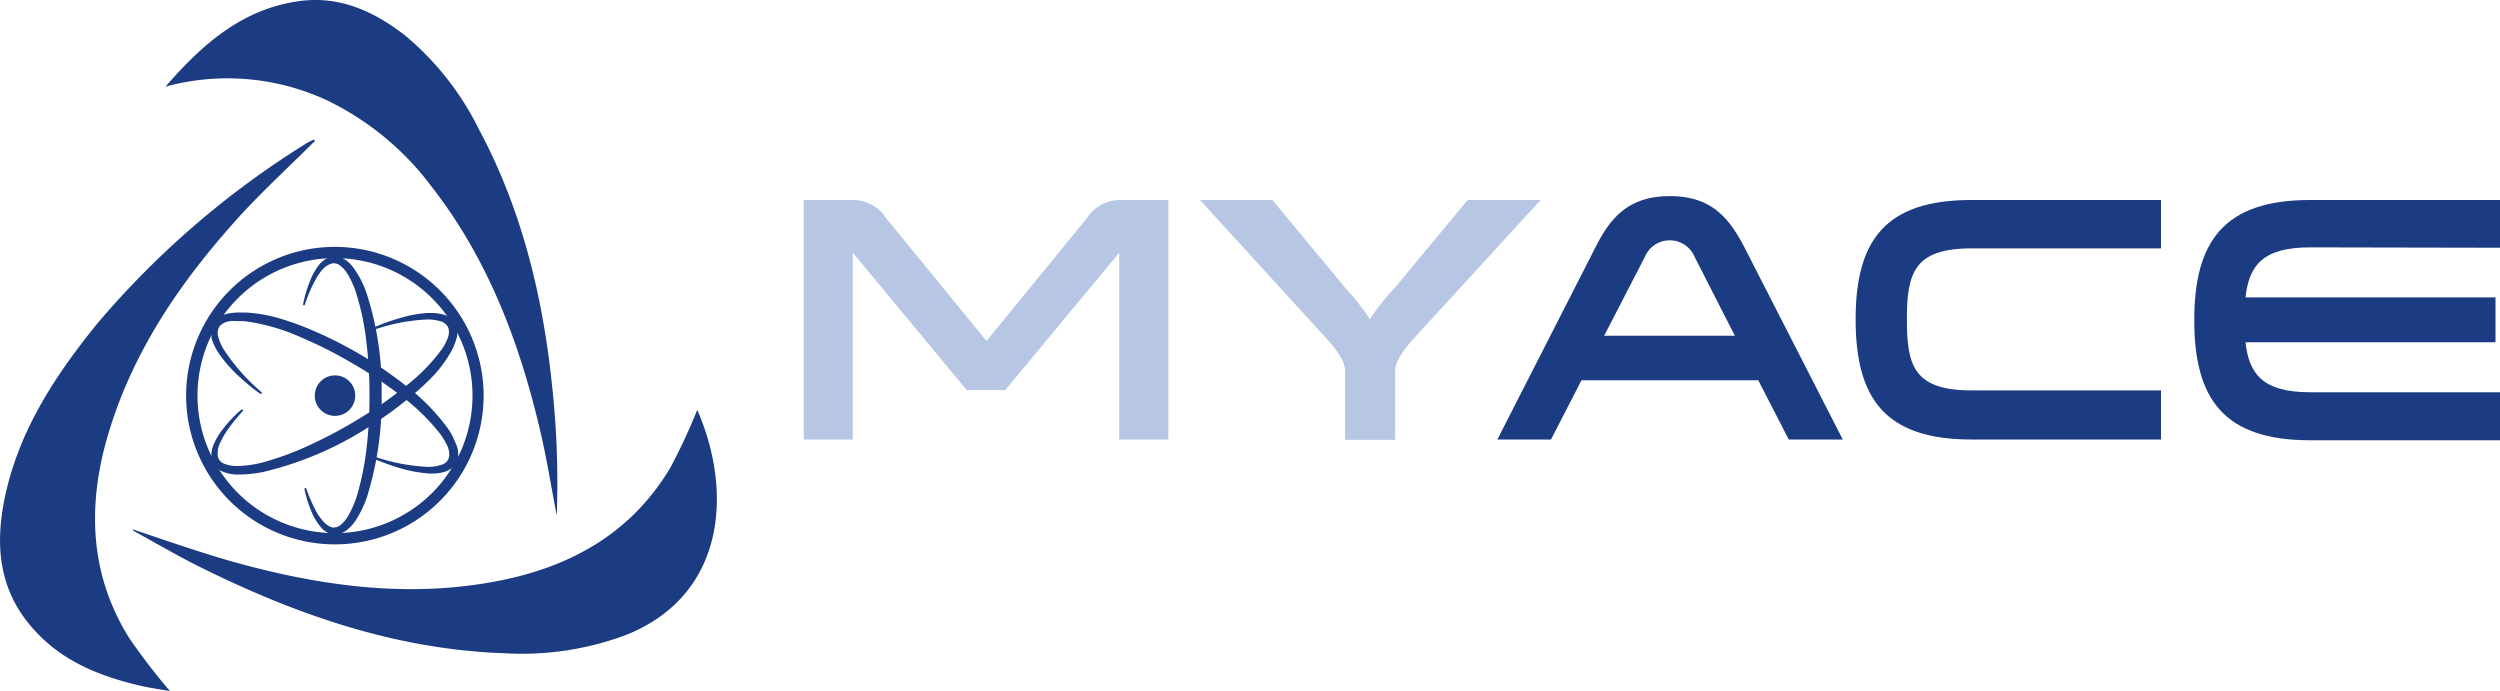
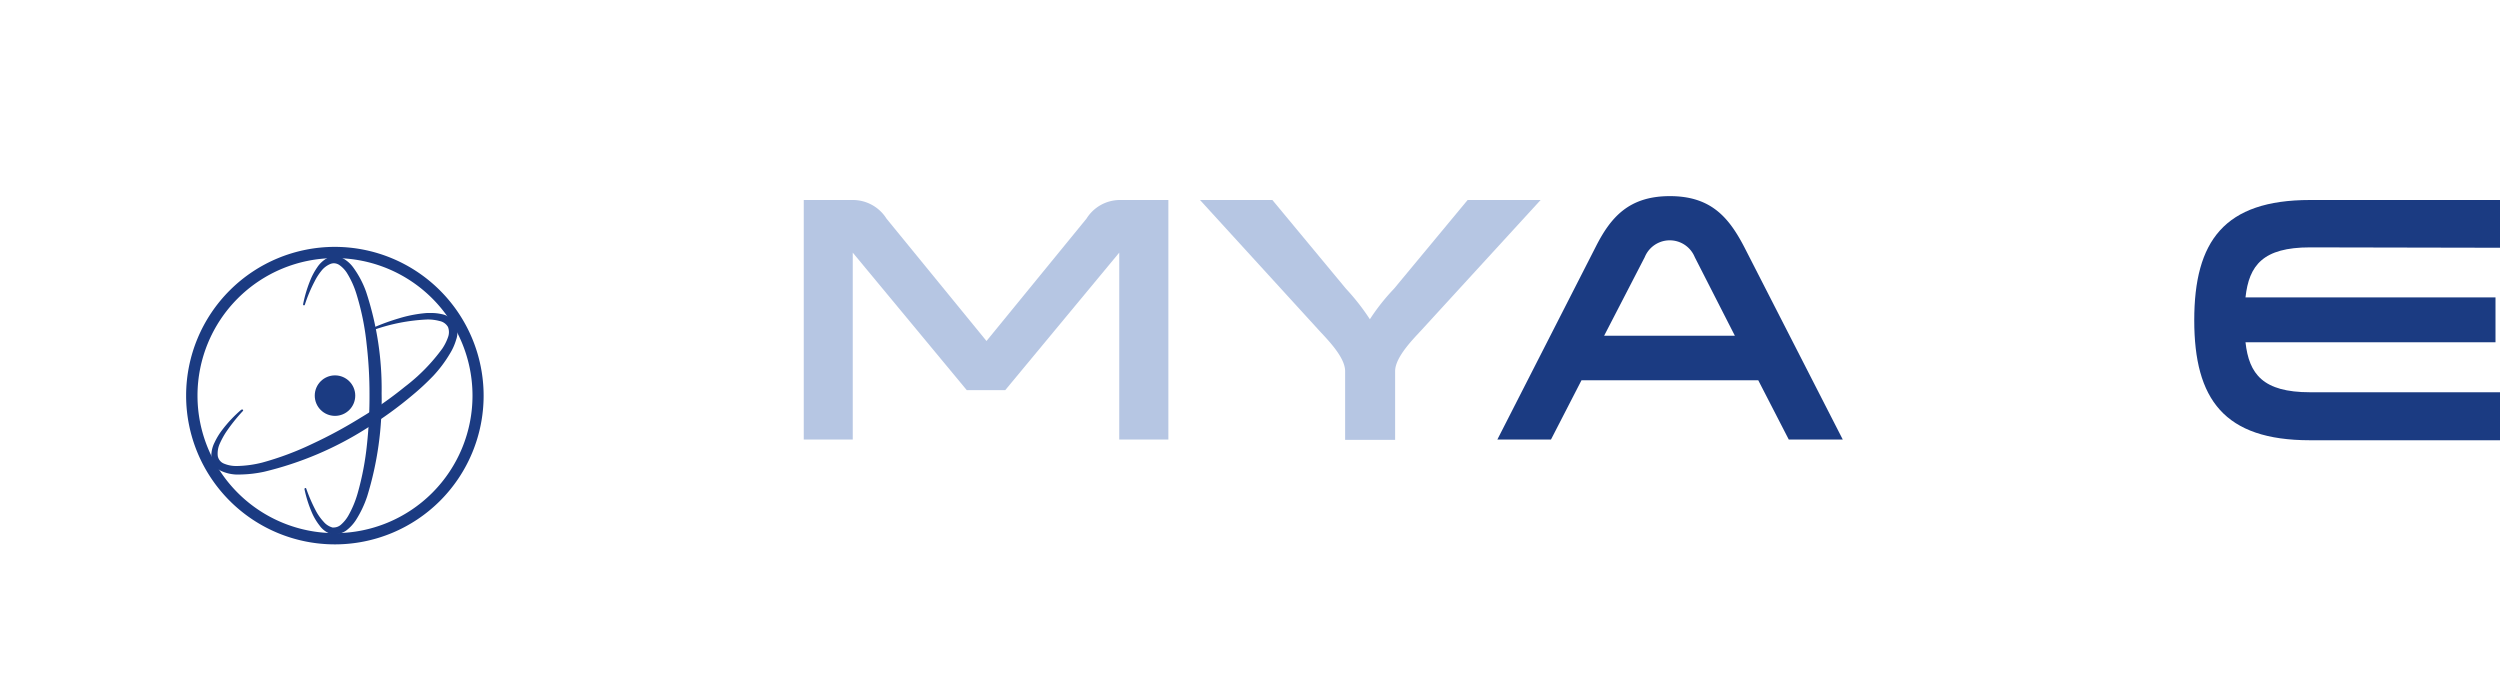
<svg xmlns="http://www.w3.org/2000/svg" width="200" height="55.28" viewBox="0 0 200 55.28">
  <defs>
    <style>.cls-1{fill:#1b3b82;}.cls-2{fill:#b6c6e3;}</style>
  </defs>
  <g id="Calque_2" data-name="Calque 2">
    <g id="logo_myace">
-       <path class="cls-1" d="M13.24,6.93C16.24,3.47,19.4.75,23.85.1c3.26-.47,6,.76,8.55,2.73a23,23,0,0,1,5.89,7.47c3.92,7.31,5.54,15.24,6.13,23.42a72.44,72.44,0,0,1,.12,7.52c-.43-2.21-.78-4.44-1.29-6.63-1.65-7.1-4.17-13.83-8.7-19.65a22.77,22.77,0,0,0-8.53-7A18.91,18.91,0,0,0,13.24,6.93Z" />
-       <path class="cls-1" d="M10.62,42.35c3,1,6,2.07,9.12,2.89,6.83,1.8,13.75,2.61,20.76,1.1,5.58-1.21,10.19-3.94,13.17-9a46.75,46.75,0,0,0,2.11-4.55c2.88,6.59,2.24,14.83-5.68,18a23.76,23.76,0,0,1-9.73,1.47c-8.78-.3-16.83-3.14-24.57-7-1.72-.87-3.4-1.85-5.1-2.78C10.64,42.43,10.61,42.35,10.62,42.35Z" />
-       <path class="cls-1" d="M25.2,11.27c-2,2-4.05,3.87-5.94,5.93-4.94,5.42-9,11.37-10.9,18.6-1.36,5.33-1,10.51,2,15.28a52.72,52.72,0,0,0,3.23,4.2c-.82-.14-1.57-.24-2.3-.41-3.32-.76-6.41-2-8.7-4.64C-.21,47.05-.41,43.32.46,39.46c1.17-5.21,4.05-9.55,7.36-13.62A70.81,70.81,0,0,1,24.51,11.47c.19-.12.4-.21.6-.31Z" />
      <path class="cls-1" d="M26.8,19.75a11.9,11.9,0,1,0,11.89,11.9A11.91,11.91,0,0,0,26.8,19.75Zm0,22.9a11,11,0,1,1,11-11A11,11,0,0,1,26.8,42.65Z" />
      <path class="cls-1" d="M29.29,23.35a7.6,7.6,0,0,0-1-1.91,2.53,2.53,0,0,0-.85-.77,1.36,1.36,0,0,0-.67-.17,1.16,1.16,0,0,0-.56.13,2.27,2.27,0,0,0-.84.77,5.24,5.24,0,0,0-.51.93,10.4,10.4,0,0,0-.61,2,.08.08,0,0,0,.06.1h0a.08.08,0,0,0,.08-.06,11.78,11.78,0,0,1,.78-1.86,4.6,4.6,0,0,1,.53-.83,1.78,1.78,0,0,1,.7-.55.82.82,0,0,1,.3-.07.83.83,0,0,1,.43.13,2.24,2.24,0,0,1,.62.64,7.18,7.18,0,0,1,.79,1.77,20.53,20.53,0,0,1,.79,3.93,34.2,34.2,0,0,1,.23,4,35.66,35.66,0,0,1-.2,4,22.61,22.61,0,0,1-.75,3.94,8.14,8.14,0,0,1-.76,1.81,2.84,2.84,0,0,1-.58.7.89.89,0,0,1-.57.22H26.6a1.44,1.44,0,0,1-.72-.47,4.15,4.15,0,0,1-.57-.79,12.75,12.75,0,0,1-.81-1.85.08.08,0,0,0-.08-.05h0a.09.09,0,0,0-.06.1,9.66,9.66,0,0,0,.65,2,4.76,4.76,0,0,0,.56.91,1.84,1.84,0,0,0,.93.68,1,1,0,0,0,.33,0,1.54,1.54,0,0,0,.87-.29,3.29,3.29,0,0,0,.77-.83,8.5,8.5,0,0,0,.91-1.92,26.15,26.15,0,0,0,1.15-8.21A24.77,24.77,0,0,0,29.29,23.35Z" />
      <circle class="cls-1" cx="26.8" cy="31.65" r="1.62" />
      <path class="cls-1" d="M36.42,25.86a1.64,1.64,0,0,0-1.09-.73,3.67,3.67,0,0,0-.84-.09h-.33a10.24,10.24,0,0,0-2.22.42,17.37,17.37,0,0,0-2.09.76.08.08,0,0,0,0,.11.08.08,0,0,0,.08.05h0a14.83,14.83,0,0,1,4.23-.82h0a3.53,3.53,0,0,1,1,.12,1,1,0,0,1,.68.48,1.16,1.16,0,0,1,0,.82,4,4,0,0,1-.45.9,14.75,14.75,0,0,1-3,3.06,29.92,29.92,0,0,1-3.56,2.49A36.53,36.53,0,0,1,25,35.5,23.76,23.76,0,0,1,21,37a8.85,8.85,0,0,1-2,.28h-.08a2.51,2.51,0,0,1-1-.19.81.81,0,0,1-.5-.62,1.91,1.91,0,0,1,.15-.95,6.74,6.74,0,0,1,.5-.93,14,14,0,0,1,1.36-1.71.08.08,0,0,0,0-.11.09.09,0,0,0-.06,0l-.06,0a10.57,10.57,0,0,0-1.53,1.62,5.44,5.44,0,0,0-.61,1,2.36,2.36,0,0,0-.26,1.19,1.26,1.26,0,0,0,.24.64,1.55,1.55,0,0,0,.51.44,3.2,3.2,0,0,0,1.18.3h.41a9.81,9.81,0,0,0,1.88-.22,27,27,0,0,0,8.21-3.48A30.33,30.33,0,0,0,33,31.61a19.76,19.76,0,0,0,1.65-1.53A10.27,10.27,0,0,0,36,28.28a4.5,4.5,0,0,0,.49-1.1A1.68,1.68,0,0,0,36.42,25.86Z" />
-       <path class="cls-1" d="M36.41,35.37a5,5,0,0,0-.59-1.11,16.73,16.73,0,0,0-3.36-3.41,32.45,32.45,0,0,0-3.93-2.66,33.31,33.31,0,0,0-4.28-2.07A23,23,0,0,0,22,25.37,11.89,11.89,0,0,0,19.6,25h-.4a4.68,4.68,0,0,0-.86.07,2,2,0,0,0-1.21.66l-.11.16L17,26v0a1.15,1.15,0,0,0-.08.29v.08a1,1,0,0,0,0,.25v.11c0,.08,0,.16,0,.24l0,.09a4.65,4.65,0,0,0,.54,1.14A10.76,10.76,0,0,0,19,30a18.24,18.24,0,0,0,1.82,1.51h.05a.08.08,0,0,0,.05-.14,15.67,15.67,0,0,1-3.05-3.46,3.81,3.81,0,0,1-.42-1,1,1,0,0,1,.14-.84,1.41,1.41,0,0,1,.83-.38,3.16,3.16,0,0,1,.55,0l.54,0a16,16,0,0,1,4.39,1.22A35.32,35.32,0,0,1,28.08,29a34,34,0,0,1,3.86,2.56,16.65,16.65,0,0,1,3.28,3.16,5.14,5.14,0,0,1,.56.94,1.55,1.55,0,0,1,.14.93.85.85,0,0,1-.6.59,3.34,3.34,0,0,1-1,.17h-.09a15.22,15.22,0,0,1-4.43-.88h0a.08.08,0,0,0-.08.06.1.1,0,0,0,.05.11,19,19,0,0,0,2.22.81,10.7,10.7,0,0,0,2.35.43h.18a3.45,3.45,0,0,0,1.1-.15,1.08,1.08,0,0,0,.29-.13l.16-.09.14-.11a1.33,1.33,0,0,0,.41-.63A2.1,2.1,0,0,0,36.41,35.37Z" />
      <path class="cls-2" d="M68.22,20.21V35.16H64.3V16h3.89a3.18,3.18,0,0,1,2.73,1.49l8,9.79,8-9.79A3.16,3.16,0,0,1,89.57,16h3.9V35.16H89.54V20.21l-9.12,11H77.34Z" />
      <path class="cls-2" d="M101.79,16l5.89,7.1a18,18,0,0,1,1.91,2.44,16.61,16.61,0,0,1,1.93-2.44l5.89-7.1h5.84l-9.48,10.35c-.62.68-2.16,2.19-2.16,3.34v5.5h-4v-5.5c0-1.18-1.58-2.69-2.16-3.34L96,16Z" />
      <path class="cls-1" d="M147.42,35.16H143.1l-2.44-4.74H126.52l-2.44,4.74h-4.29l7.86-15.4c1.2-2.38,2.66-4.07,5.94-4.07s4.71,1.69,5.95,4.07ZM135.58,20.57a2.16,2.16,0,0,0-4,0l-3.25,6.29h10.46Z" />
-       <path class="cls-1" d="M172.88,19.87H157.71c-4.6,0-5.16,2-5.16,5.69s.56,5.67,5.16,5.67h15.17v3.93H157.71c-6.9,0-9.26-3.28-9.26-9.6S150.81,16,157.71,16h15.17Z" />
      <path class="cls-1" d="M184.8,19.79c-3.76,0-4.88,1.43-5.16,4h20v3.59h-20c.28,2.55,1.4,4,5.16,4H200v3.84H184.8c-6.87,0-9.26-3.28-9.26-9.6S177.93,16,184.8,16H200v3.82Z" />
    </g>
  </g>
</svg>